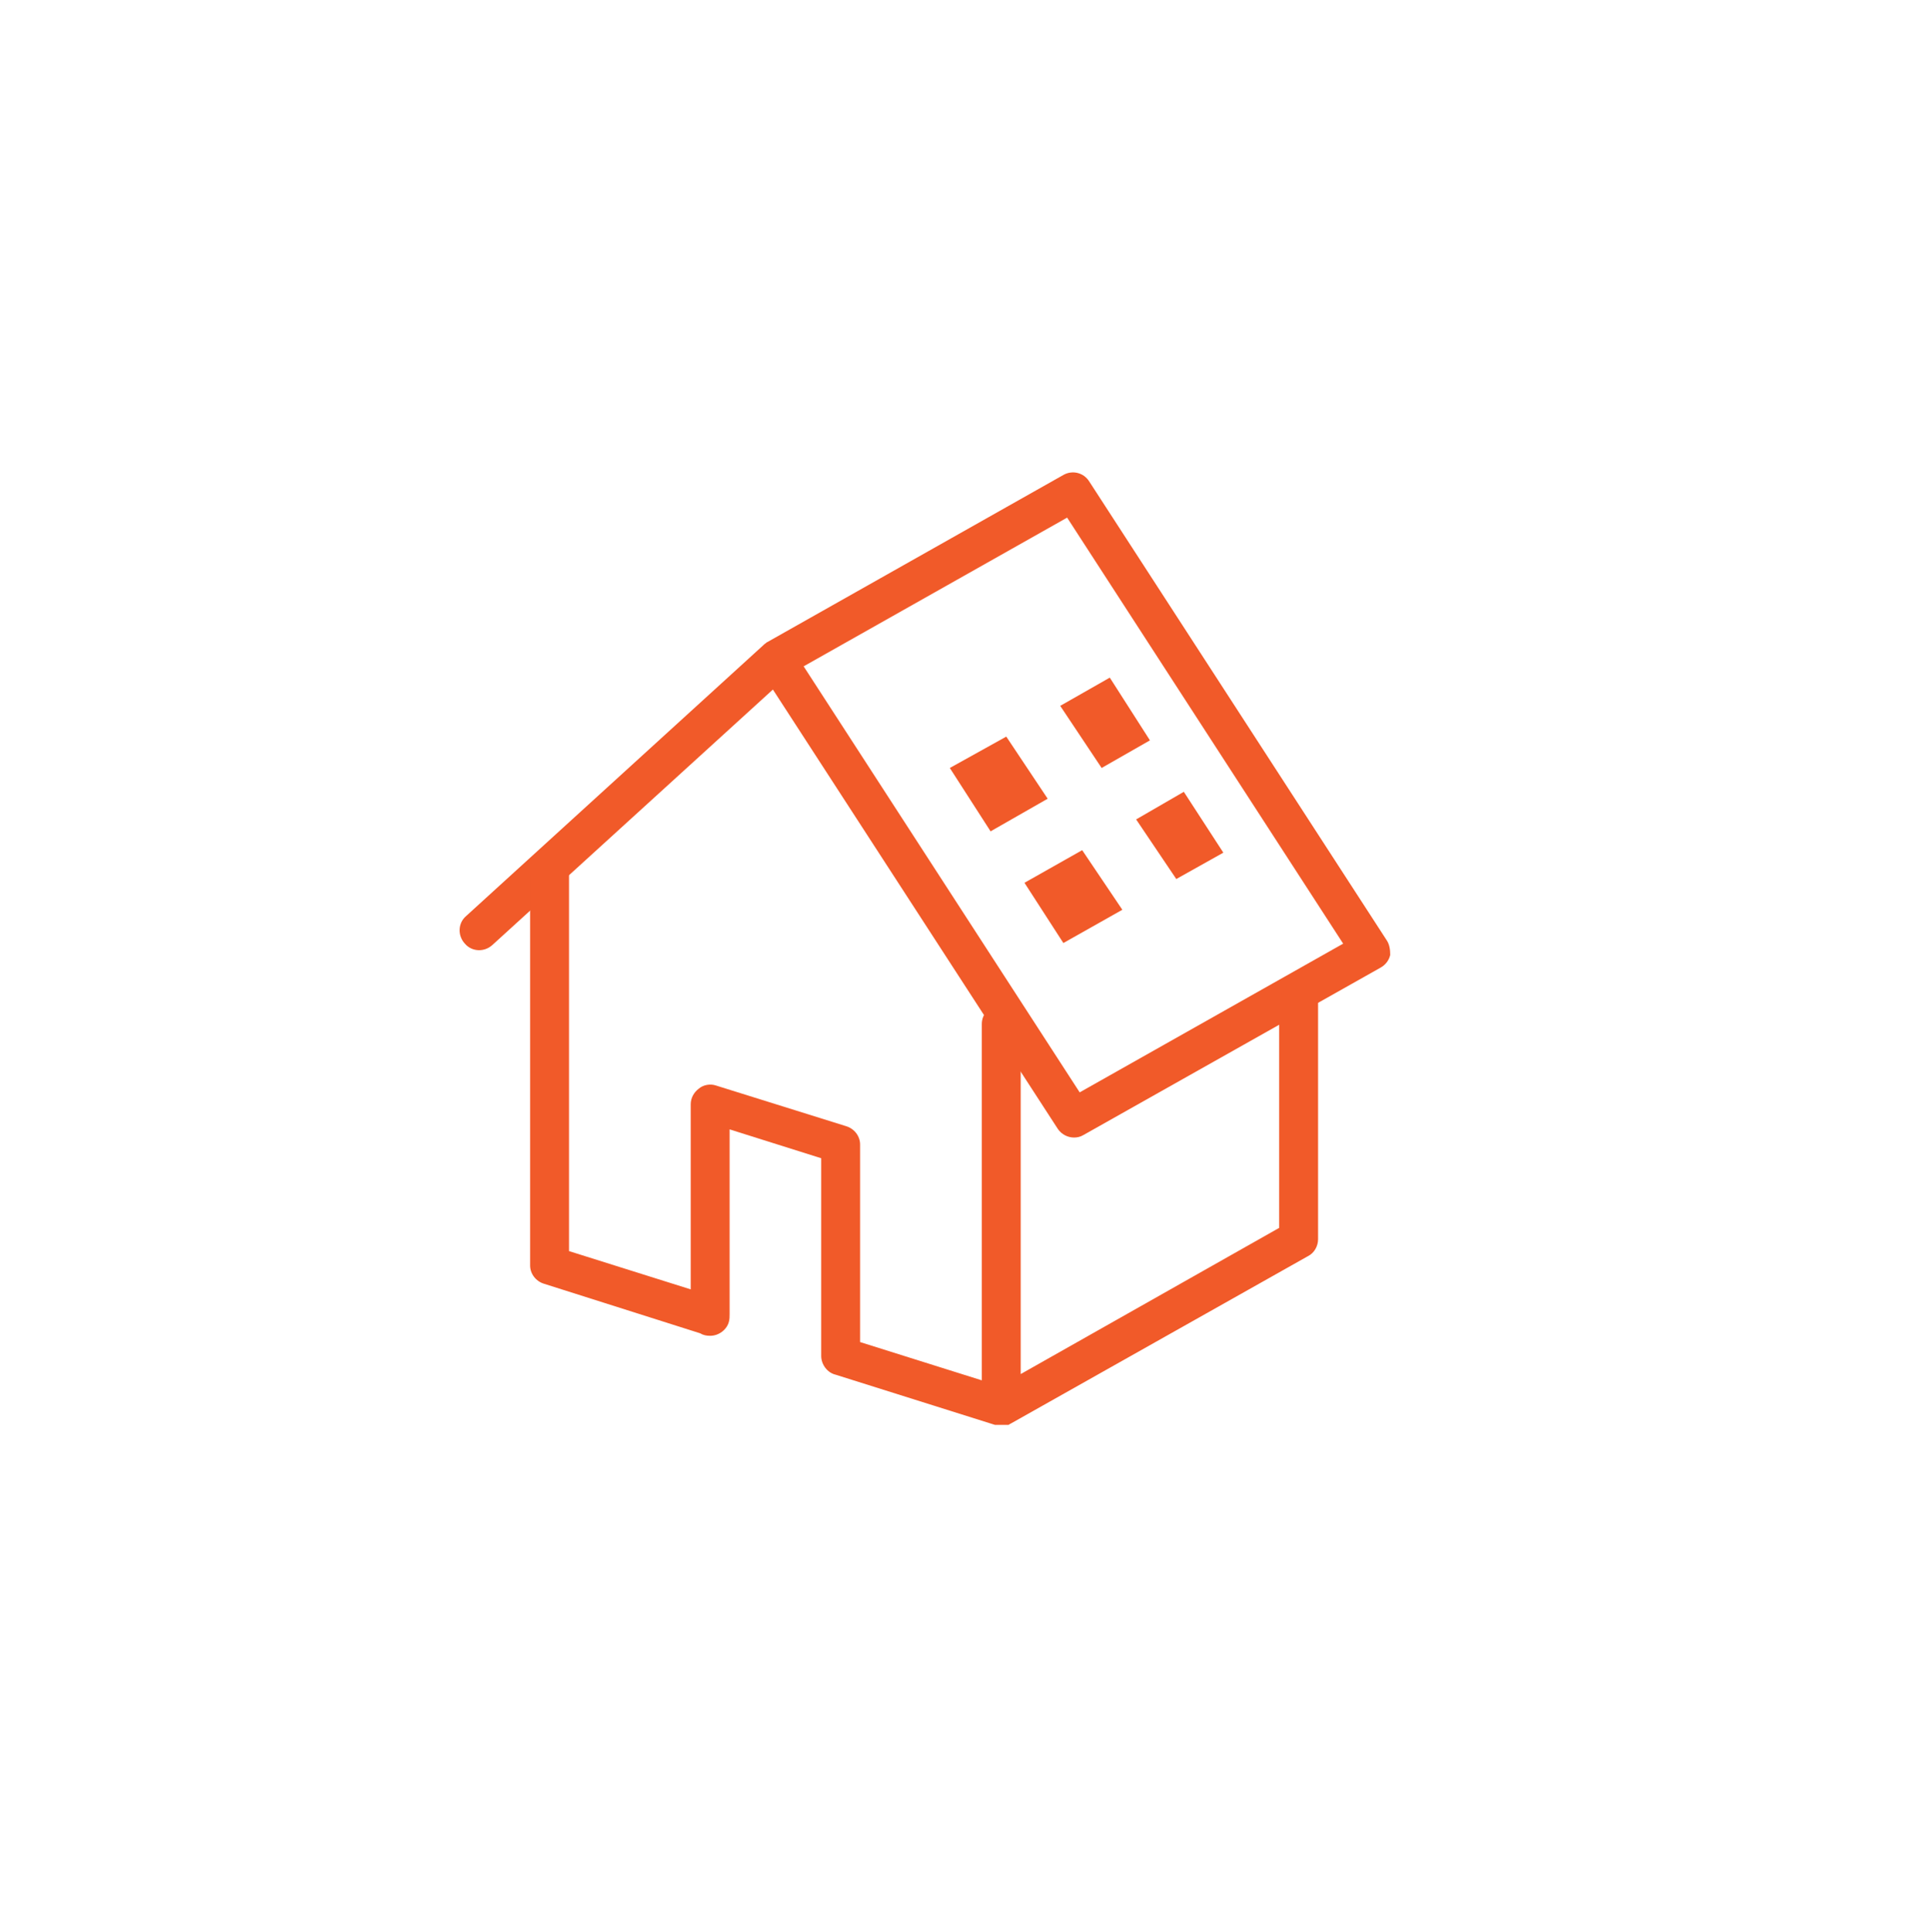
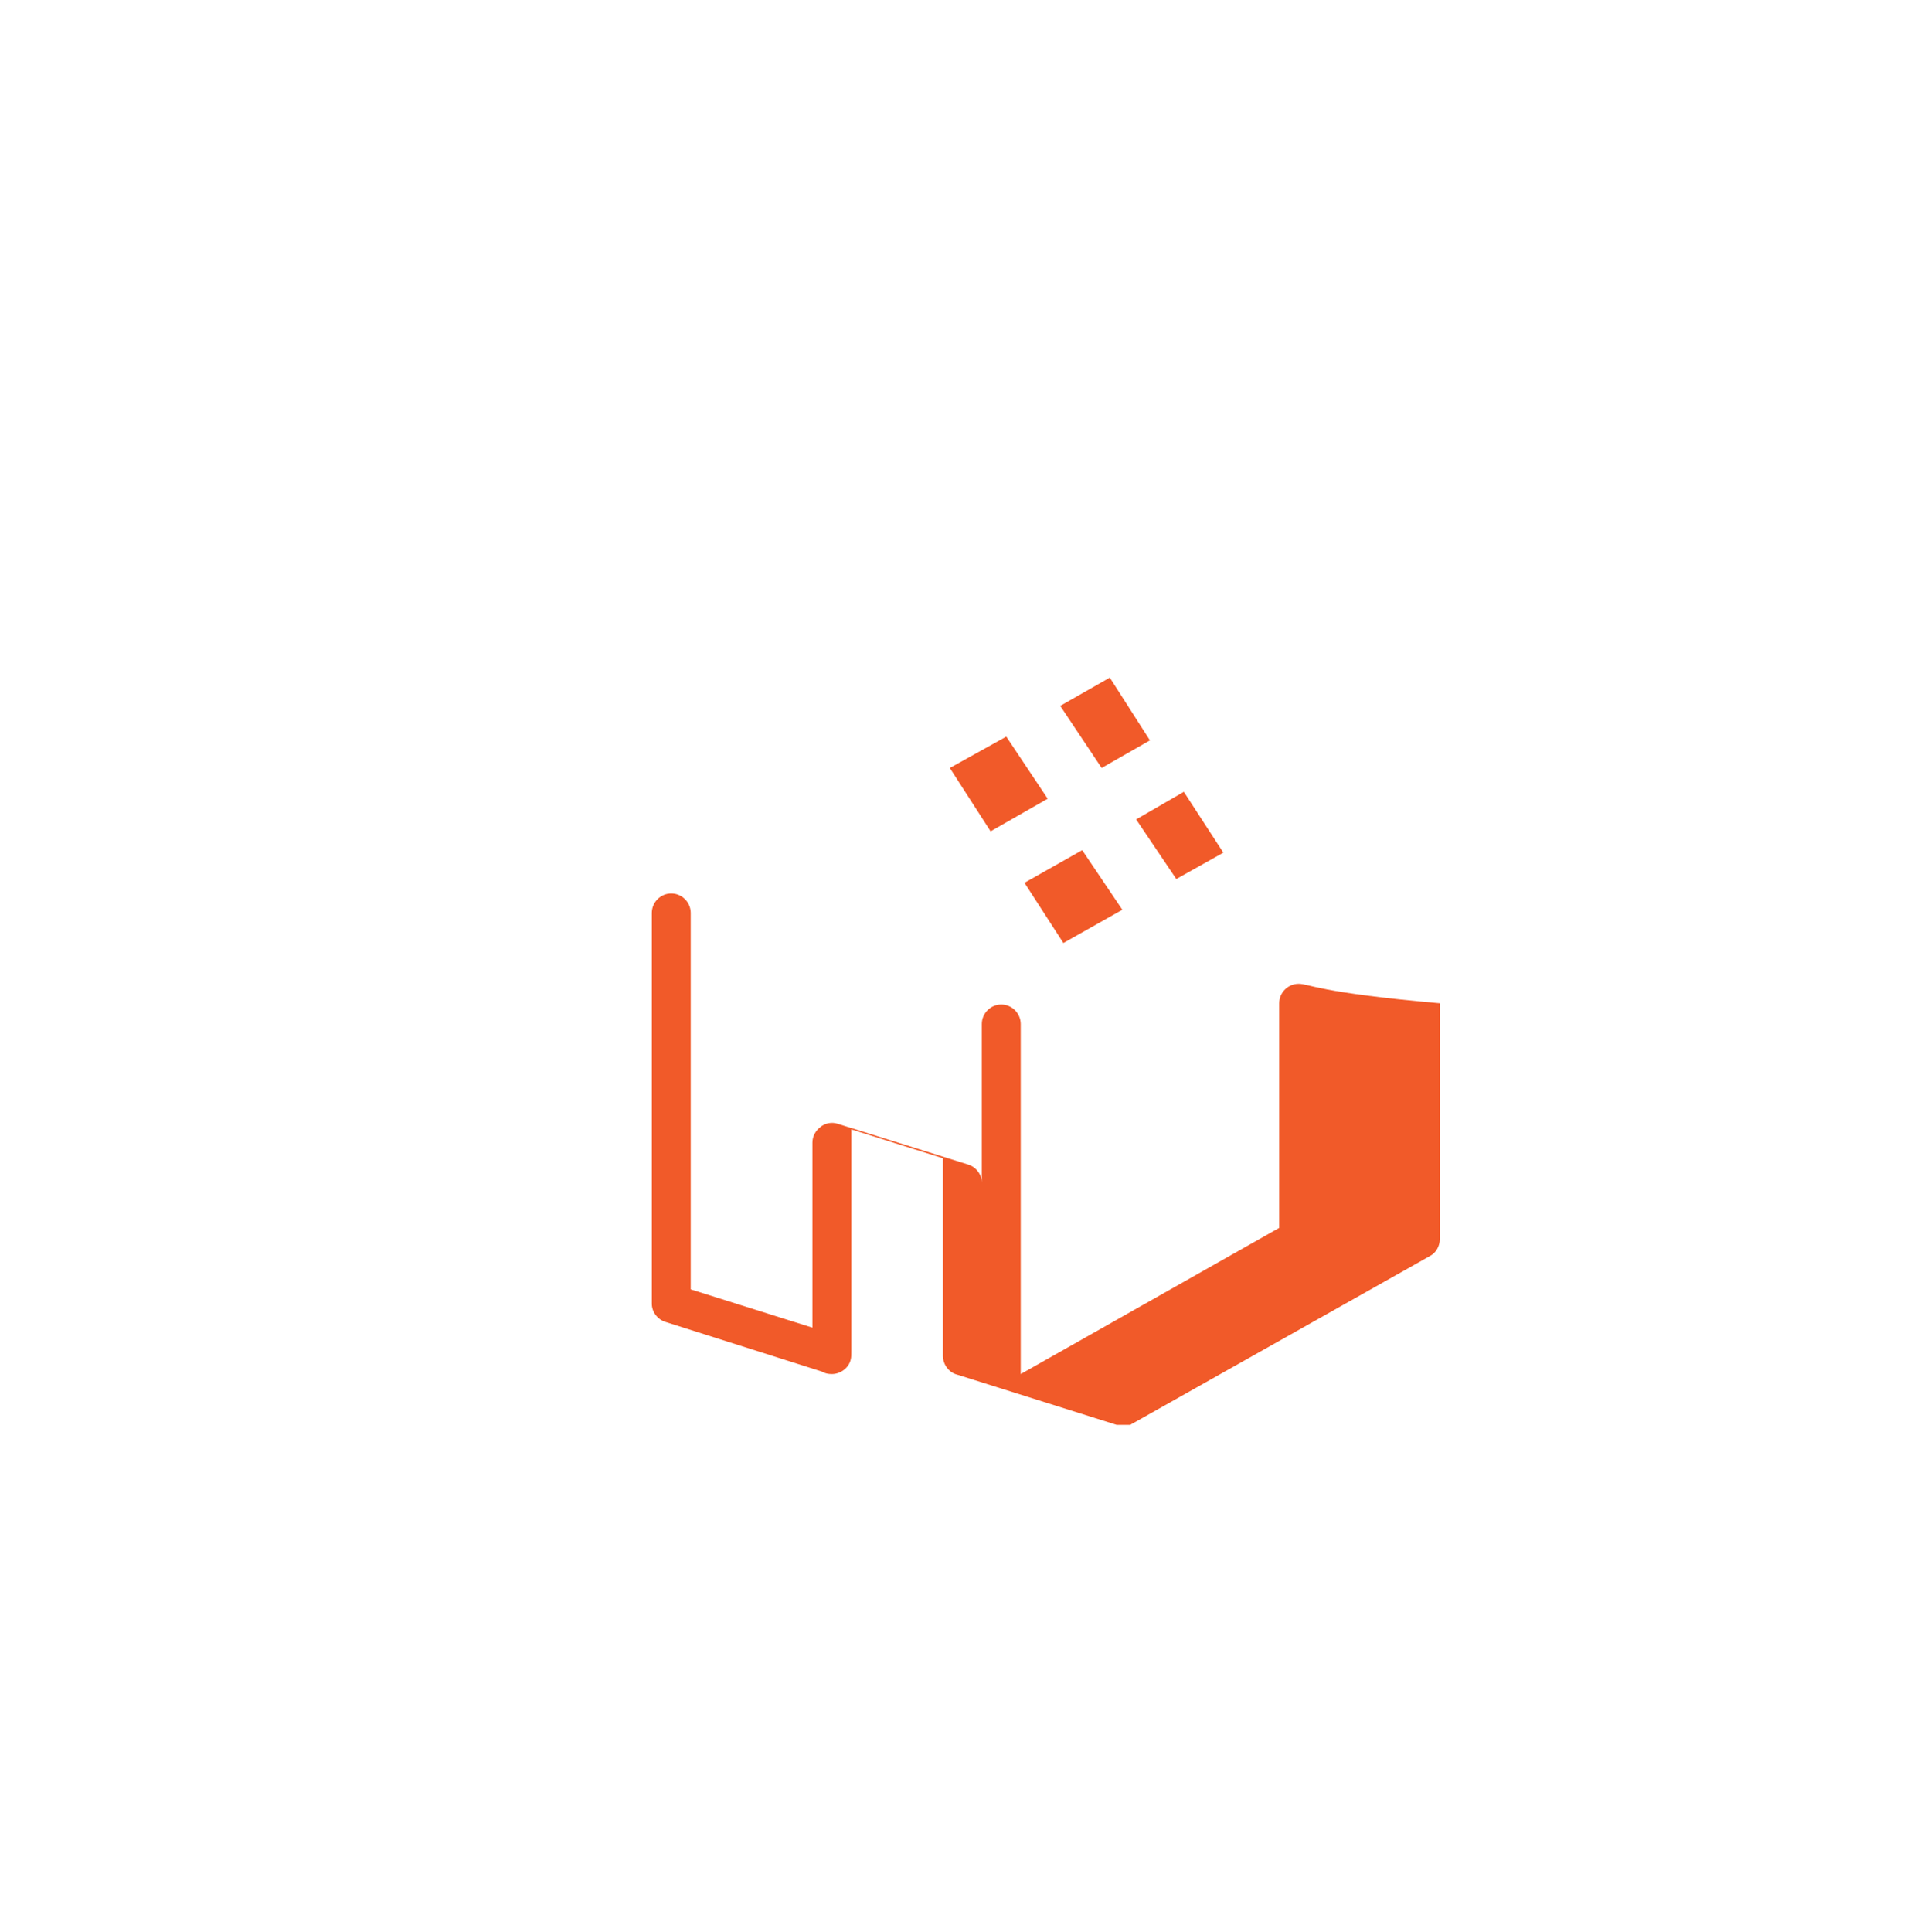
<svg xmlns="http://www.w3.org/2000/svg" version="1.1" x="0px" y="0px" viewBox="0 0 307.8 307.9" style="enable-background:new 0 0 307.8 307.9;" xml:space="preserve">
  <style type="text/css">
	.st0{fill:#F15A29;}
</style>
  <g id="Vrstva_1">
    <g id="Vrstva_1_00000094616922755536711860000013402606107744011423_">
      <g id="Vrstva_1_00000092450764957406148420000009956335690401948570_">
		</g>
    </g>
  </g>
  <g id="Layer_1">
    <g>
-       <path class="st0" d="M221,149.8l-47.4-73.1c-0.9-1.4-2.7-1.8-4.1-1l-47.3,26.7c0,0-0.1,0-0.1,0.1c0,0,0,0,0,0c0,0,0,0,0,0    c-0.2,0.1-0.4,0.3-0.5,0.4L74.3,146c-1.3,1.1-1.4,3.1-0.2,4.4c1.1,1.3,3.1,1.4,4.4,0.2l44.7-40.7l45.4,70c0.6,0.9,1.6,1.4,2.6,1.4    c0.5,0,1-0.1,1.5-0.4l47.4-26.7c0.7-0.4,1.3-1.1,1.5-2C221.6,151.4,221.5,150.5,221,149.8z M172.1,174.1l-44-67.9l42-23.7l44,67.9    L172.1,174.1z" />
-       <path class="st0" d="M207,156.8c-1.7,0-3.1,1.4-3.1,3.1v35.8l-41.2,23.3v-55.8c0-1.7-1.4-3.1-3.1-3.1c-1.7,0-3.1,1.4-3.1,3.1V220    l-19.4-6.1v-31.5c0-1.3-0.9-2.5-2.2-2.9l-20.8-6.5c-0.9-0.3-2-0.1-2.7,0.5c-0.8,0.6-1.3,1.5-1.3,2.5v29.5l-19.4-6.1v-60    c0-1.7-1.4-3.1-3.1-3.1c-1.7,0-3.1,1.4-3.1,3.1v62.3c0,1.3,0.9,2.5,2.2,2.9l24.9,7.9c0.5,0.3,1,0.4,1.6,0.4c1.4,0,2.7-1,3-2.3    c0.1-0.4,0.1-0.8,0.1-1.2V180l14.6,4.6v31.5c0,1.4,1,2.7,2.3,3l25.4,8c0,0,0.1,0,0.1,0c0,0,0,0,0,0c0.1,0,0.1,0,0.2,0c0,0,0,0,0,0    c0.1,0,0.1,0,0.2,0c0,0,0,0,0,0c0.1,0,0.1,0,0.2,0c0,0,0,0,0.1,0c0,0,0.1,0,0.1,0c0,0,0,0,0,0c0,0,0,0,0.1,0c0,0,0.1,0,0.1,0    c0,0,0.1,0,0.1,0c0,0,0.1,0,0.1,0c0,0,0.1,0,0.1,0c0,0,0,0,0.1,0c0,0,0.1,0,0.1,0c0,0,0.1,0,0.1,0c0,0,0.1,0,0.1,0    c0,0,0.1,0,0.1,0c0,0,0.1,0,0.1,0c0,0,0.1,0,0.1,0c0,0,0,0,0,0c0.1,0,0.1,0,0.2-0.1c0,0,0,0,0,0c0.1,0,0.1-0.1,0.2-0.1    c0,0,0,0,0,0l47.4-26.7c1-0.5,1.6-1.6,1.6-2.7v-37.6C210.1,158.2,208.7,156.8,207,156.8z" />
+       <path class="st0" d="M207,156.8c-1.7,0-3.1,1.4-3.1,3.1v35.8l-41.2,23.3v-55.8c0-1.7-1.4-3.1-3.1-3.1c-1.7,0-3.1,1.4-3.1,3.1V220    v-31.5c0-1.3-0.9-2.5-2.2-2.9l-20.8-6.5c-0.9-0.3-2-0.1-2.7,0.5c-0.8,0.6-1.3,1.5-1.3,2.5v29.5l-19.4-6.1v-60    c0-1.7-1.4-3.1-3.1-3.1c-1.7,0-3.1,1.4-3.1,3.1v62.3c0,1.3,0.9,2.5,2.2,2.9l24.9,7.9c0.5,0.3,1,0.4,1.6,0.4c1.4,0,2.7-1,3-2.3    c0.1-0.4,0.1-0.8,0.1-1.2V180l14.6,4.6v31.5c0,1.4,1,2.7,2.3,3l25.4,8c0,0,0.1,0,0.1,0c0,0,0,0,0,0c0.1,0,0.1,0,0.2,0c0,0,0,0,0,0    c0.1,0,0.1,0,0.2,0c0,0,0,0,0,0c0.1,0,0.1,0,0.2,0c0,0,0,0,0.1,0c0,0,0.1,0,0.1,0c0,0,0,0,0,0c0,0,0,0,0.1,0c0,0,0.1,0,0.1,0    c0,0,0.1,0,0.1,0c0,0,0.1,0,0.1,0c0,0,0.1,0,0.1,0c0,0,0,0,0.1,0c0,0,0.1,0,0.1,0c0,0,0.1,0,0.1,0c0,0,0.1,0,0.1,0    c0,0,0.1,0,0.1,0c0,0,0.1,0,0.1,0c0,0,0.1,0,0.1,0c0,0,0,0,0,0c0.1,0,0.1,0,0.2-0.1c0,0,0,0,0,0c0.1,0,0.1-0.1,0.2-0.1    c0,0,0,0,0,0l47.4-26.7c1-0.5,1.6-1.6,1.6-2.7v-37.6C210.1,158.2,208.7,156.8,207,156.8z" />
    </g>
    <g>
      <polygon class="st0" points="175.6,122.4 183.3,118 176.9,108 169,112.5   " />
      <polygon class="st0" points="188.7,126.2 181.1,130.6 187.5,140.1 195,135.9   " />
      <polygon class="st0" points="167,127.3 160.4,117.4 151.4,122.4 157.9,132.5   " />
      <polygon class="st0" points="172.5,135.5 163.3,140.7 169.5,150.3 178.9,145   " />
    </g>
  </g>
</svg>